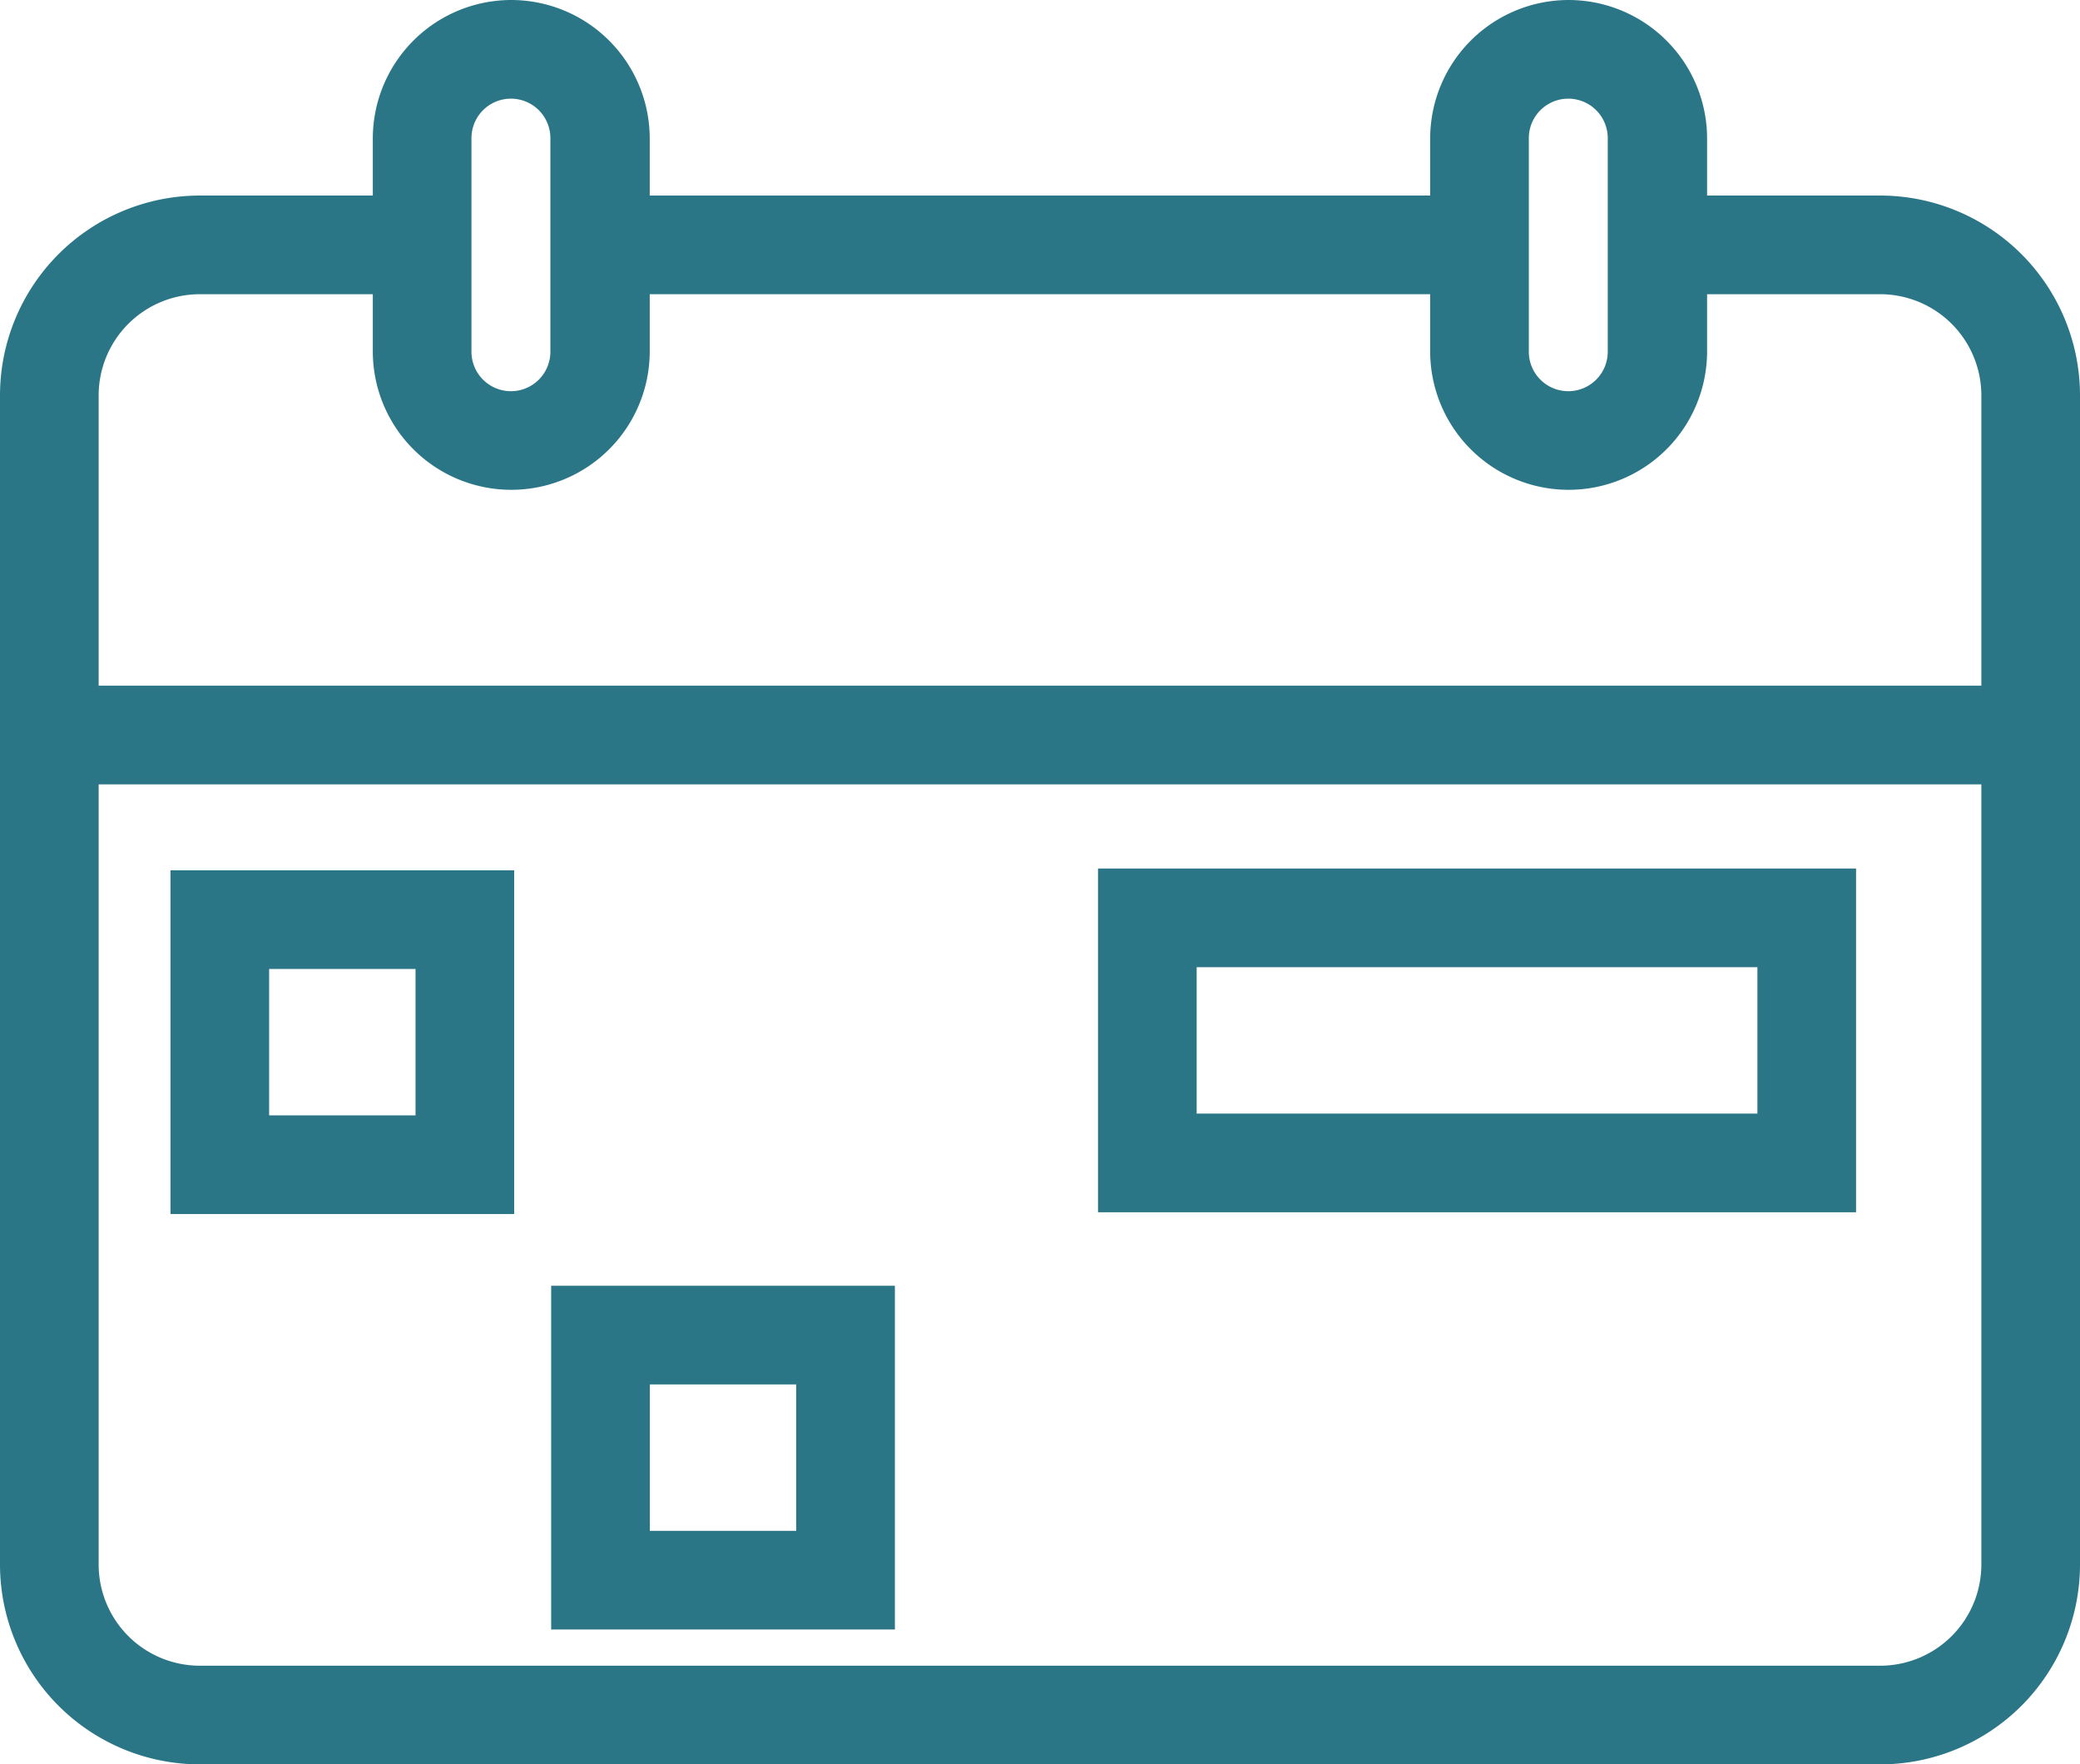
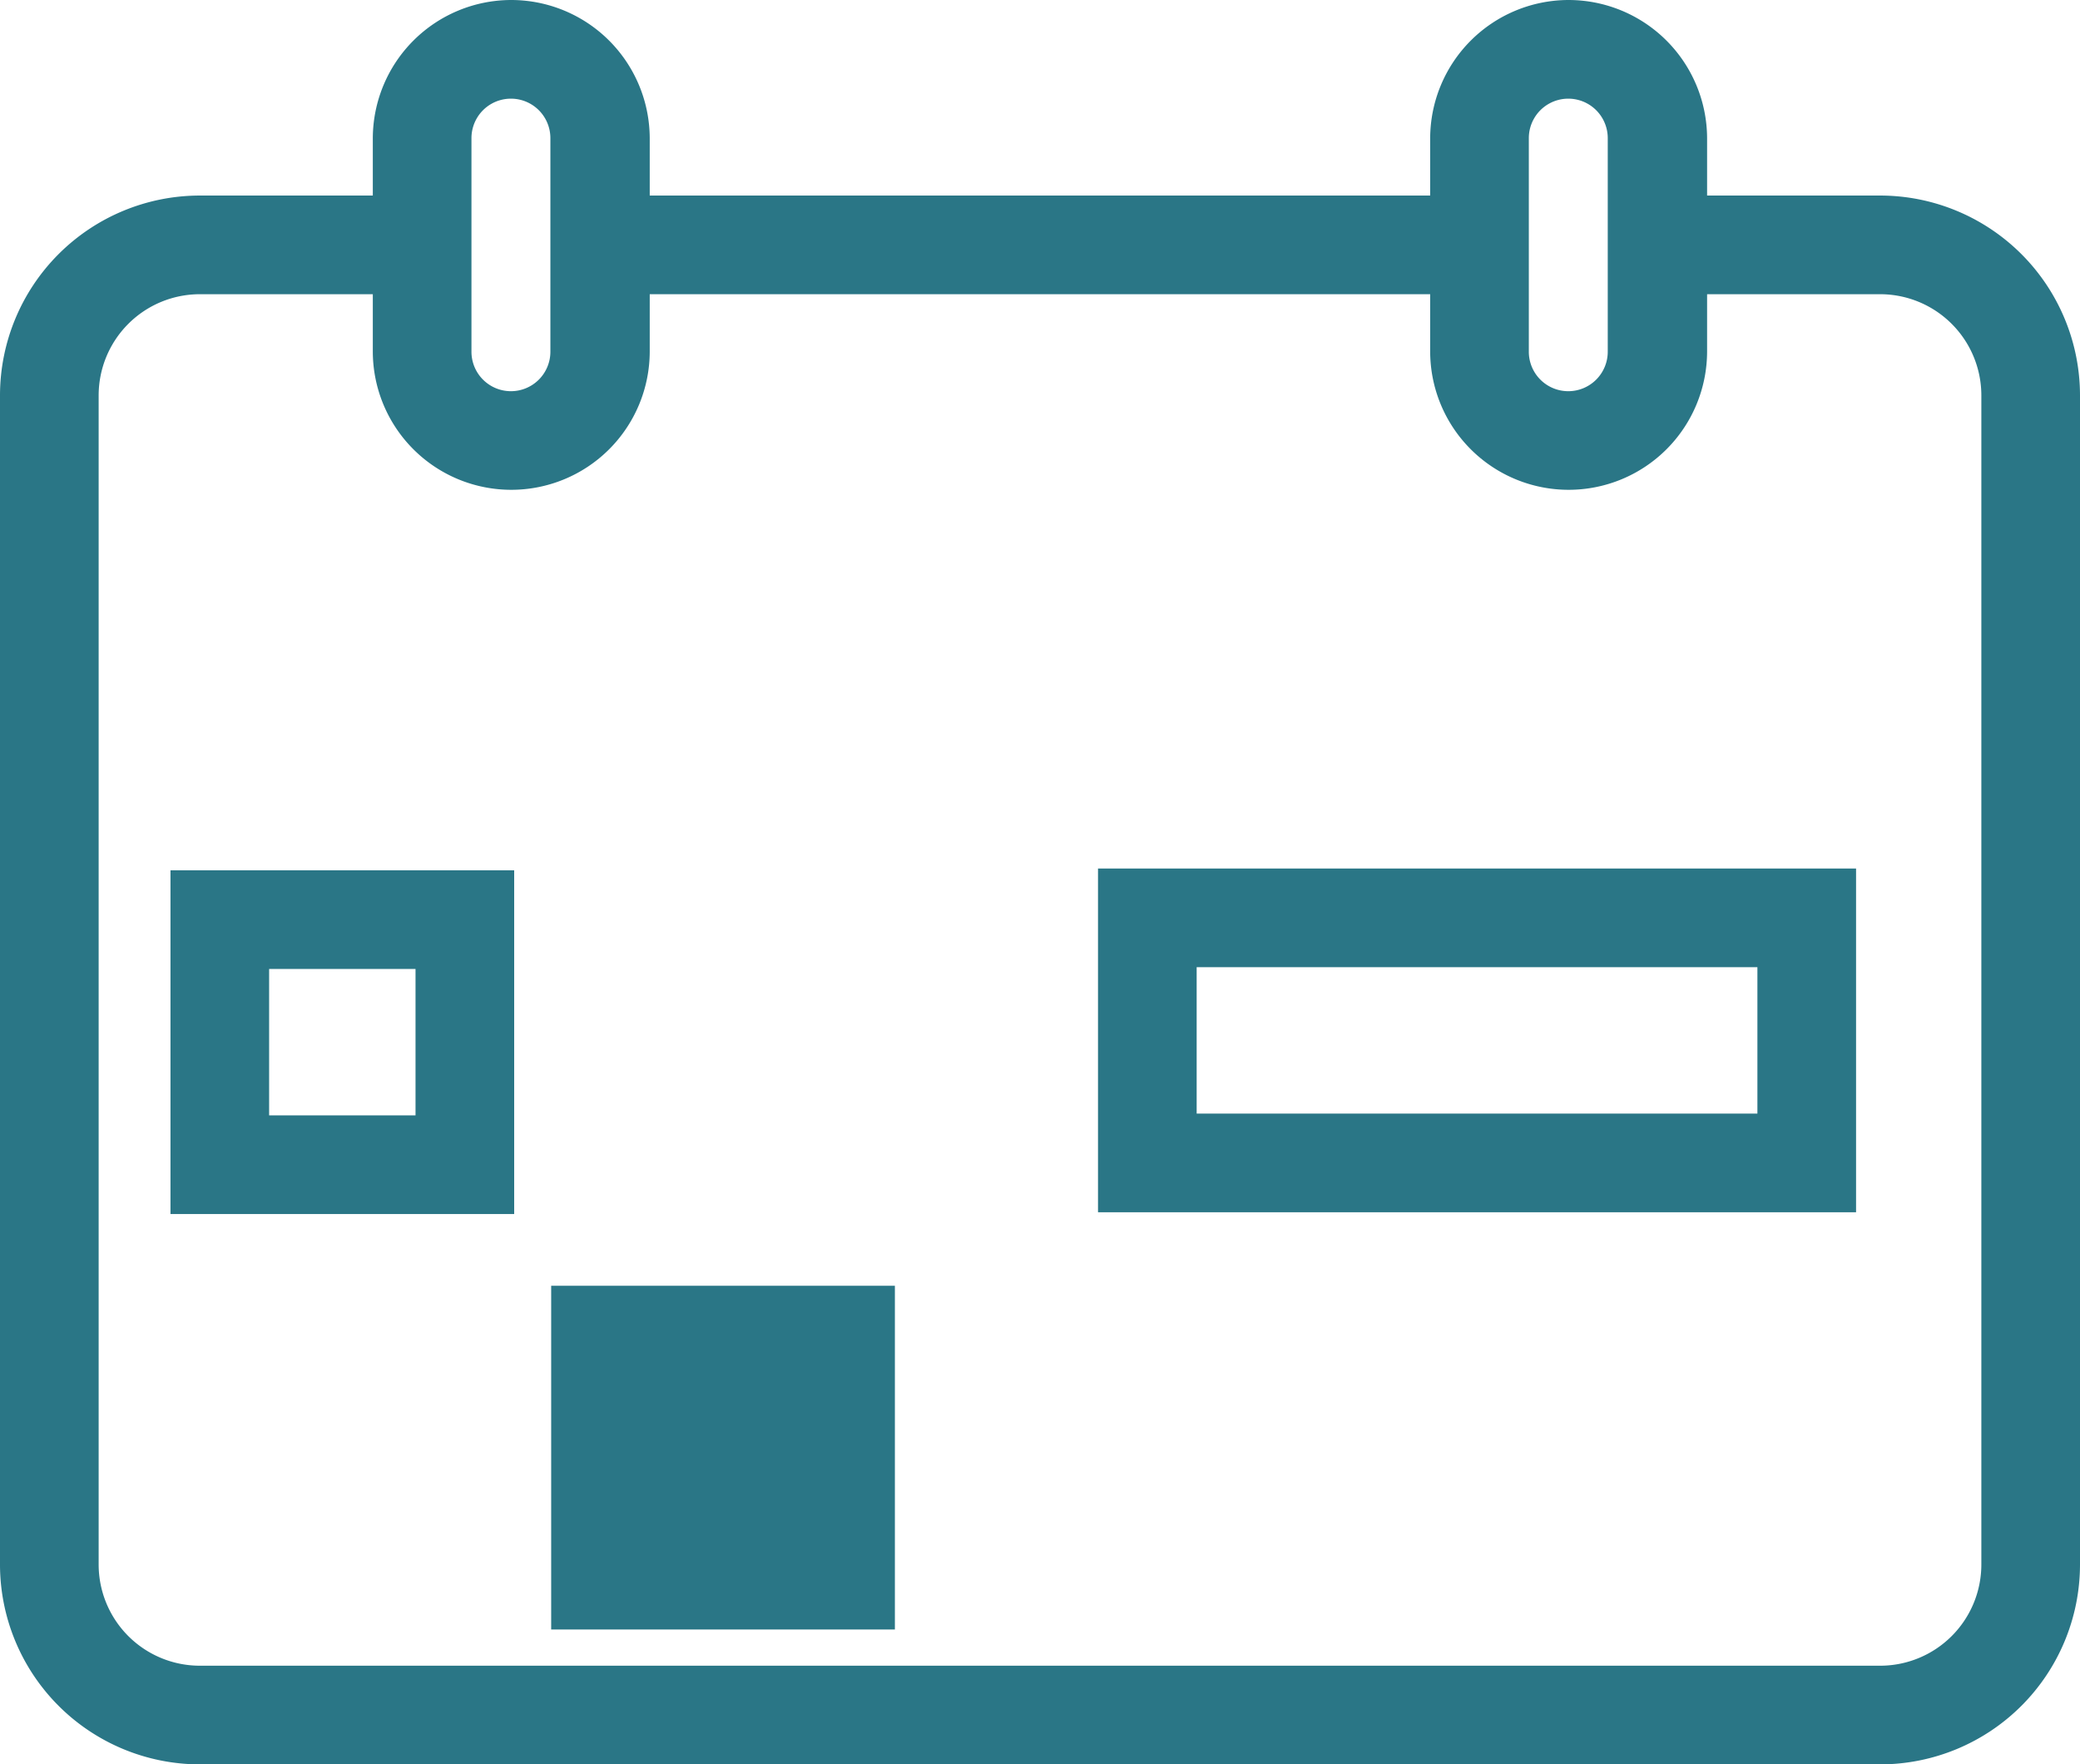
<svg xmlns="http://www.w3.org/2000/svg" id="Gruppe_122" data-name="Gruppe 122" width="21.084" height="17.883" viewBox="0 0 21.084 17.883">
  <path id="Pfad_32" data-name="Pfad 32" d="M3122.293,4924.81h-17.034a2.027,2.027,0,0,1-2.025-2.024v-11.852a2.027,2.027,0,0,1,2.025-2.025h2.254v1h-2.254a1.026,1.026,0,0,0-1.025,1.025v11.852a1.026,1.026,0,0,0,1.025,1.024h17.034a1.026,1.026,0,0,0,1.025-1.024v-11.852a1.026,1.026,0,0,0-1.025-1.025h-2.255v-1h2.255a2.027,2.027,0,0,1,2.025,2.025v11.852A2.027,2.027,0,0,1,3122.293,4924.81Z" transform="translate(-3103.234 -4906.927)" fill="#2a7686" />
  <path id="Linie_5" data-name="Linie 5" d="M8.911.5H0v-1H8.911Z" transform="translate(6.087 2.482)" fill="#2a7686" />
  <g id="Gruppe_41" data-name="Gruppe 41" transform="translate(3.779 0)">
    <path id="Rechteck_16" data-name="Rechteck 16" d="M.9-.5A1.405,1.405,0,0,1,2.307.9V3.061a1.4,1.4,0,1,1-2.807,0V.9A1.405,1.405,0,0,1,.9-.5Zm0,3.965a.4.4,0,0,0,.4-.4V.9A.4.4,0,1,0,.5.9V3.061A.4.4,0,0,0,.9,3.465Z" transform="translate(0.5 0.5)" fill="#2a7686" />
    <path id="Rechteck_17" data-name="Rechteck 17" d="M.9-.5A1.405,1.405,0,0,1,2.307.9V3.061a1.4,1.4,0,1,1-2.807,0V.9A1.405,1.405,0,0,1,.9-.5Zm0,3.965a.4.4,0,0,0,.4-.4V.9A.4.4,0,1,0,.5.9V3.061A.4.4,0,0,0,.9,3.465Z" transform="translate(11.218 0.5)" fill="#2a7686" />
  </g>
-   <path id="Linie_6" data-name="Linie 6" d="M20.084.5H0v-1H20.084Z" transform="translate(0.5 7.45)" fill="#2a7686" />
  <path id="Rechteck_18" data-name="Rechteck 18" d="M-.5-.5H2.984V2.984H-.5ZM1.984.5H.5V1.984H1.984Z" transform="translate(2.228 9.321)" fill="#2a7686" />
-   <path id="Rechteck_19" data-name="Rechteck 19" d="M-.5-.5H2.984V2.984H-.5ZM1.984.5H.5V1.984H1.984Z" transform="translate(6.087 13.532)" fill="#2a7686" />
+   <path id="Rechteck_19" data-name="Rechteck 19" d="M-.5-.5H2.984V2.984H-.5ZM1.984.5V1.984H1.984Z" transform="translate(6.087 13.532)" fill="#2a7686" />
  <path id="Rechteck_20" data-name="Rechteck 20" d="M-.5-.5H7.184V2.984H-.5ZM6.184.5H.5V1.984H6.184Z" transform="translate(11.63 9.303)" fill="#2a7686" />
</svg>